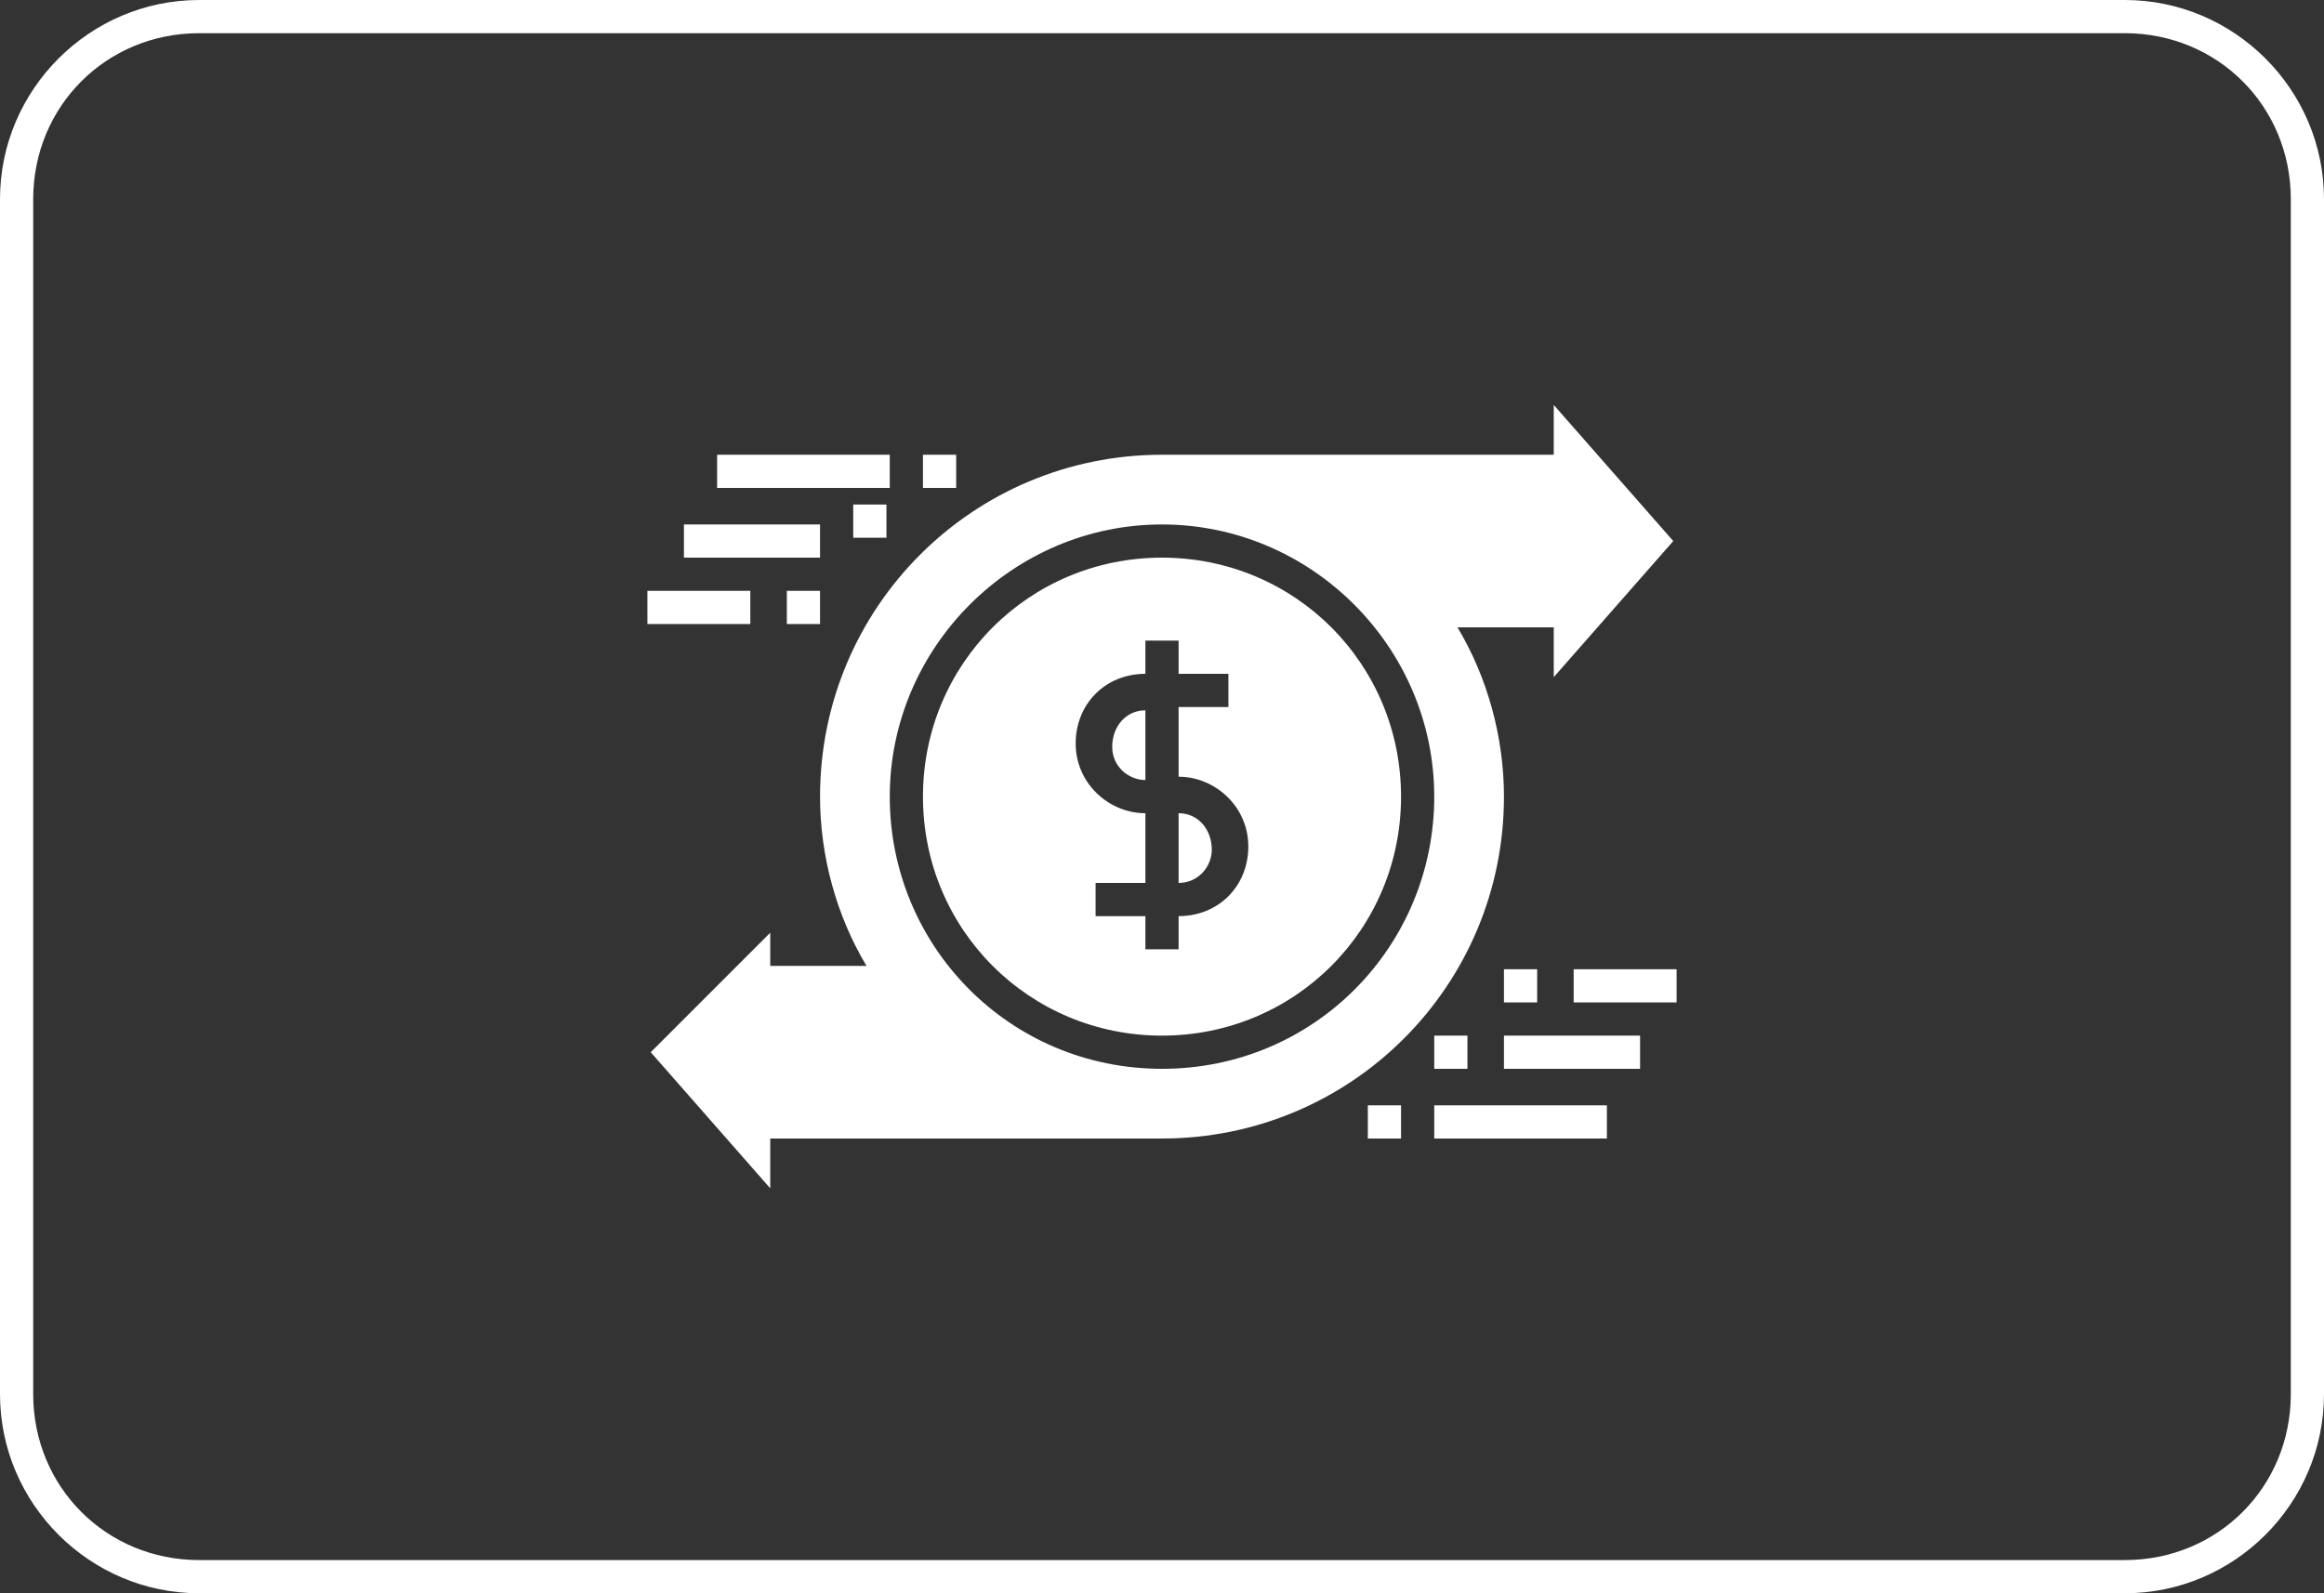
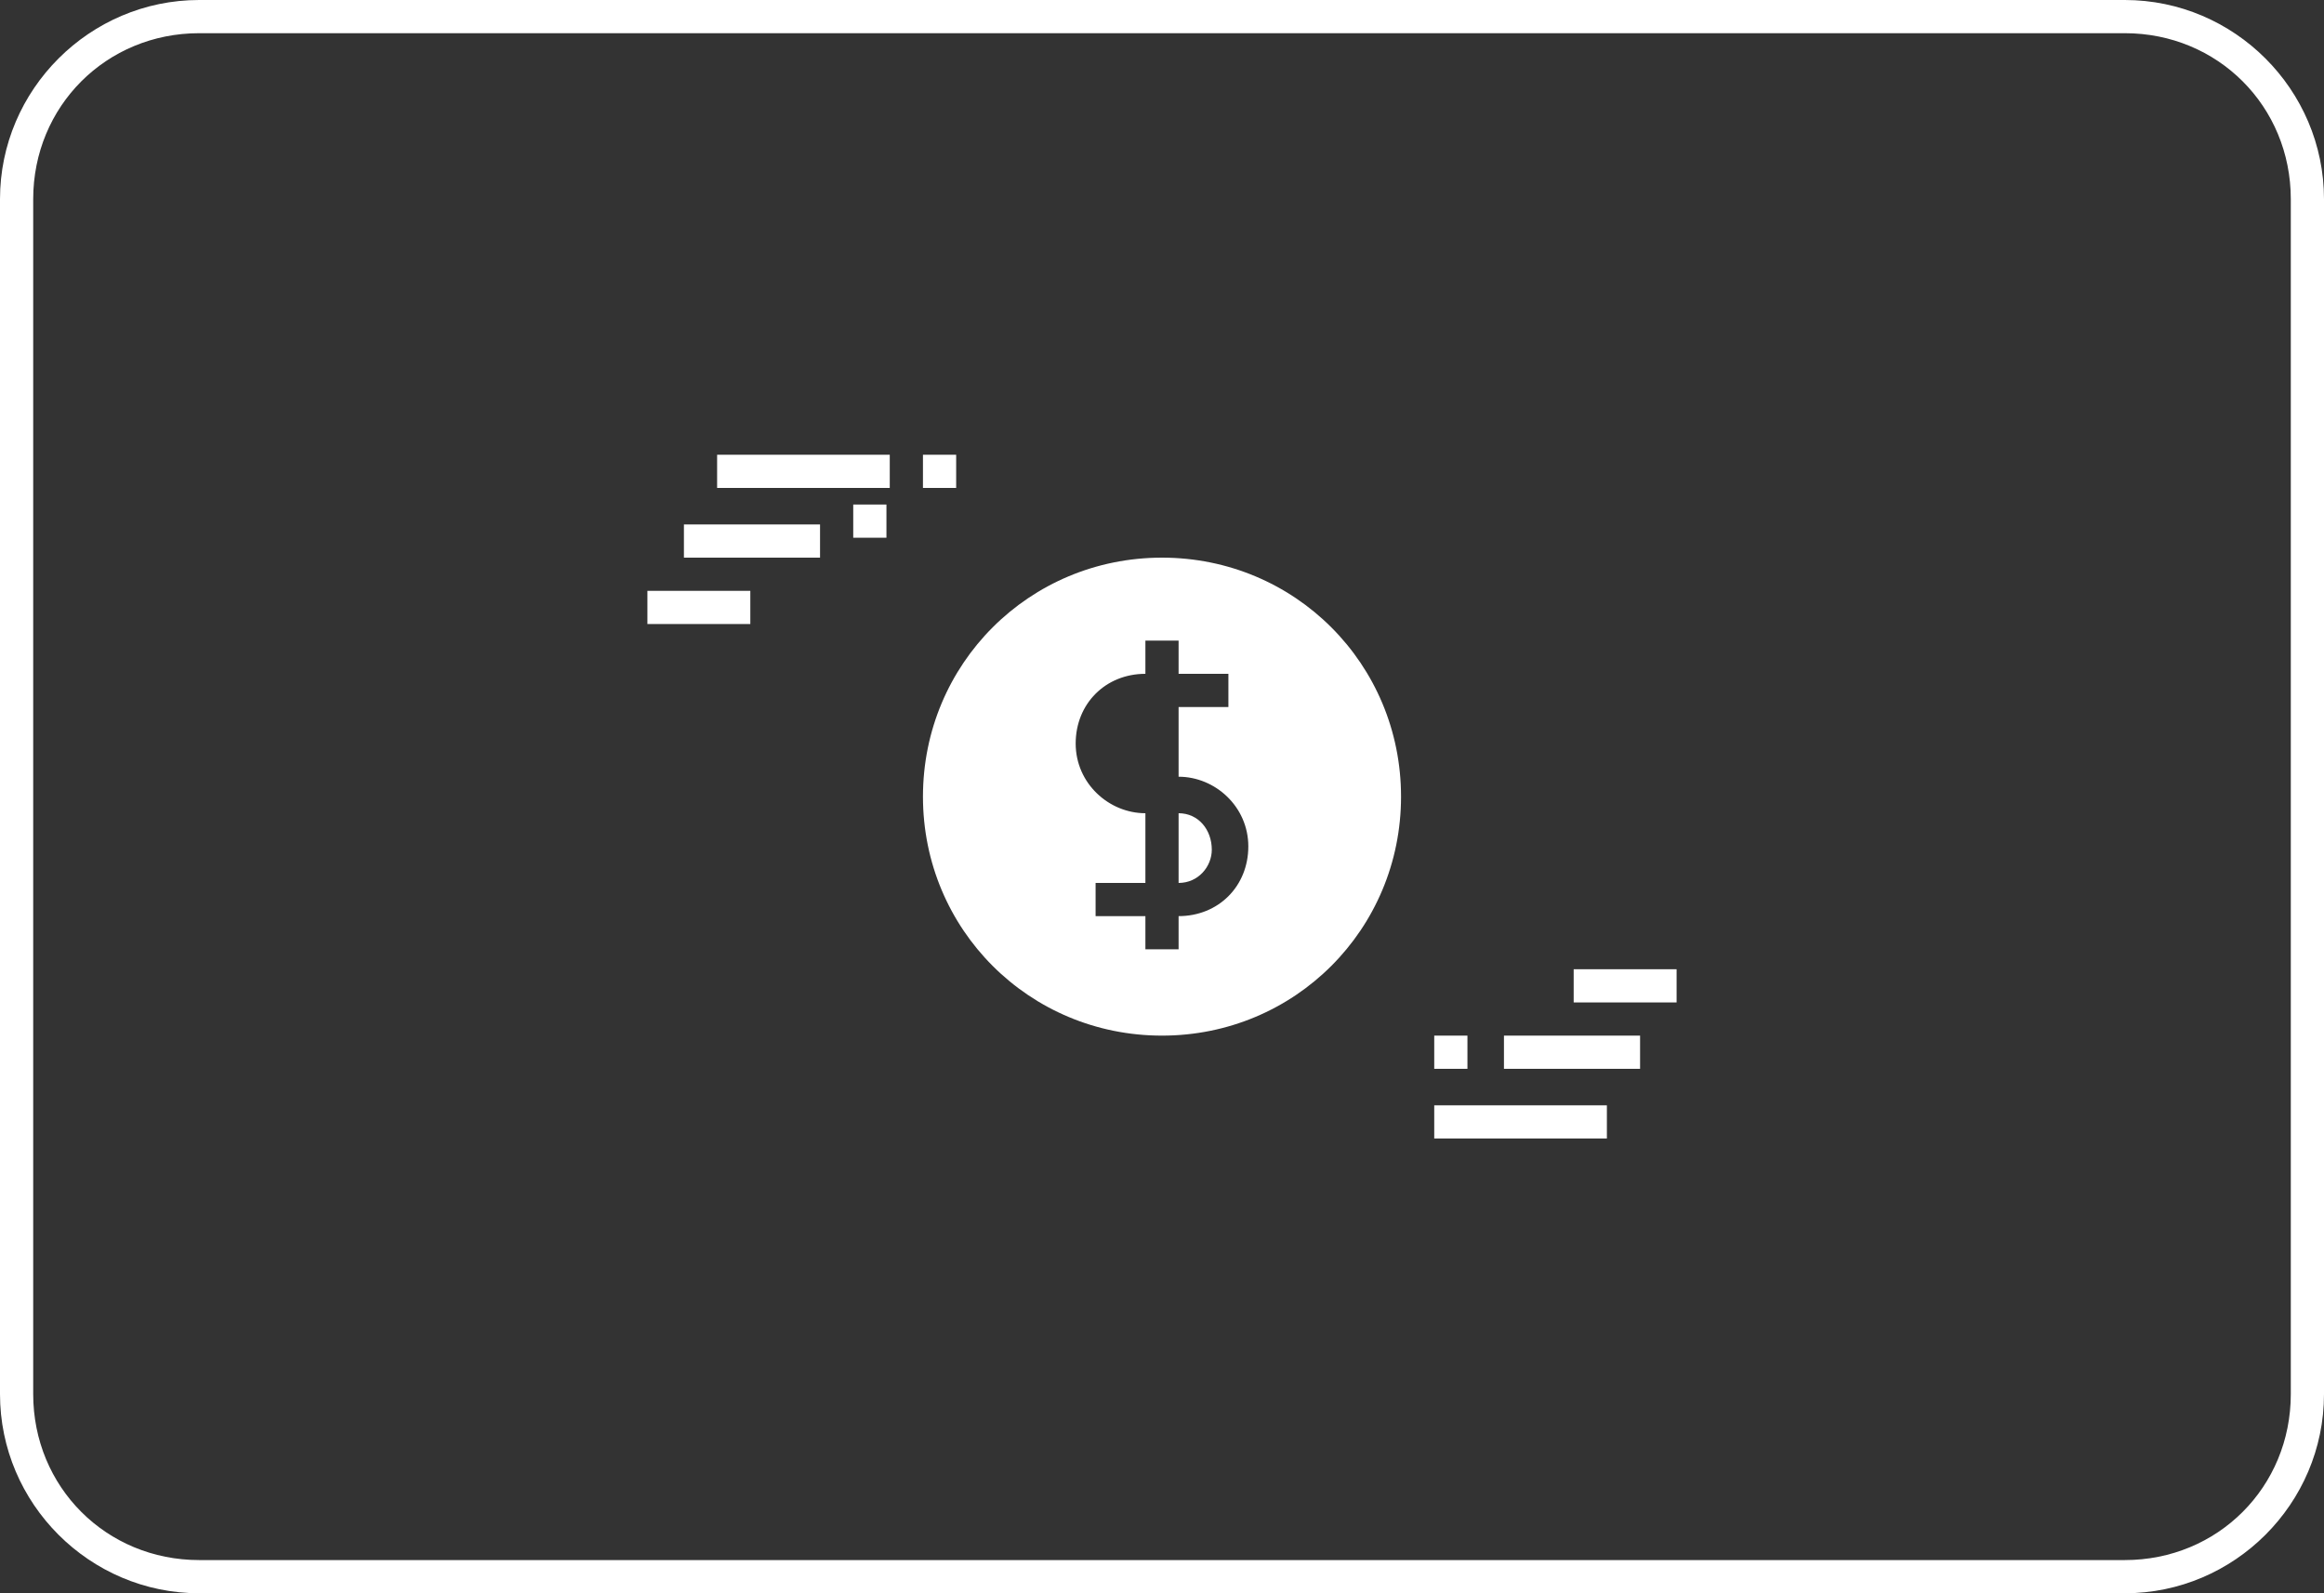
<svg xmlns="http://www.w3.org/2000/svg" id="Livello_1" x="0px" y="0px" viewBox="0 0 70 48" style="enable-background:new 0 0 70 48;" xml:space="preserve">
  <rect x="0" y="0" width="70" height="48" fill="#333333" stroke="none" />
  <style type="text/css">	.st0{fill:#FFFFFF;}</style>
  <g>
    <path class="st0" d="M64,48H6c-3.3,0-6-2.7-6-6V6c0-3.3,2.7-6,6-6h58c3.3,0,6,2.7,6,6v36C70,45.3,67.3,48,64,48z M6,1  C3.2,1,1,3.2,1,6v36c0,2.8,2.2,5,5,5h58c2.8,0,5-2.2,5-5V6c0-2.8-2.2-5-5-5H6z" />
  </g>
  <g>
-     <path class="st0" d="M33.5,22.5c0,0.6,0.5,1,1,1v-2.1C33.9,21.4,33.5,21.9,33.5,22.5z" />
    <path class="st0" d="M35.5,24.5v2.1c0.6,0,1-0.5,1-1C36.5,25,36.1,24.5,35.5,24.5z" />
-     <path class="st0" d="M46.8,13.7H35c-5.7,0-10.3,4.6-10.3,10.3c0,1.8,0.5,3.6,1.4,5.1h-2.9v-1l-3.6,3.6l3.6,4.1v-1.5H35  c5.7,0,10.3-4.6,10.3-10.3c0-1.8-0.5-3.6-1.4-5.1h2.9v1.5l3.6-4.1l-3.6-4.1V13.7z M35,32.2c-4.6,0-8.2-3.7-8.2-8.2s3.7-8.2,8.2-8.2  s8.2,3.7,8.2,8.2S39.6,32.2,35,32.2z" />
    <path class="st0" d="M21.6,13.7h5.2v1h-5.2V13.7z" />
    <path class="st0" d="M20.6,15.8h4.1v1h-4.1V15.8z" />
    <path class="st0" d="M19.5,17.8h3.1v1h-3.1V17.8z" />
    <path class="st0" d="M27.8,13.7h1v1h-1V13.7z" />
    <path class="st0" d="M25.7,15.2h1v1h-1V15.2z" />
-     <path class="st0" d="M23.7,17.8h1v1h-1V17.8z" />
    <path class="st0" d="M43.2,33.3h5.2v1h-5.2V33.3z" />
    <path class="st0" d="M45.3,31.2h4.1v1h-4.1V31.2z" />
    <path class="st0" d="M47.4,29.2h3.1v1h-3.1V29.2z" />
-     <path class="st0" d="M41.2,33.3h1v1h-1V33.3z" />
    <path class="st0" d="M43.2,31.2h1v1h-1V31.2z" />
-     <path class="st0" d="M45.3,29.2h1v1h-1V29.2z" />
    <path class="st0" d="M35,16.8c-4,0-7.2,3.2-7.2,7.2s3.2,7.2,7.2,7.2s7.2-3.2,7.2-7.2S39,16.8,35,16.8z M35.5,27.6v1h-1v-1h-1.5v-1  h1.5v-2.1c-1.1,0-2.1-0.9-2.1-2.1s0.9-2.1,2.1-2.1v-1h1v1h1.5v1h-1.5v2.1c1.1,0,2.1,0.9,2.1,2.1C37.6,26.7,36.7,27.6,35.5,27.6z" />
  </g>
</svg>